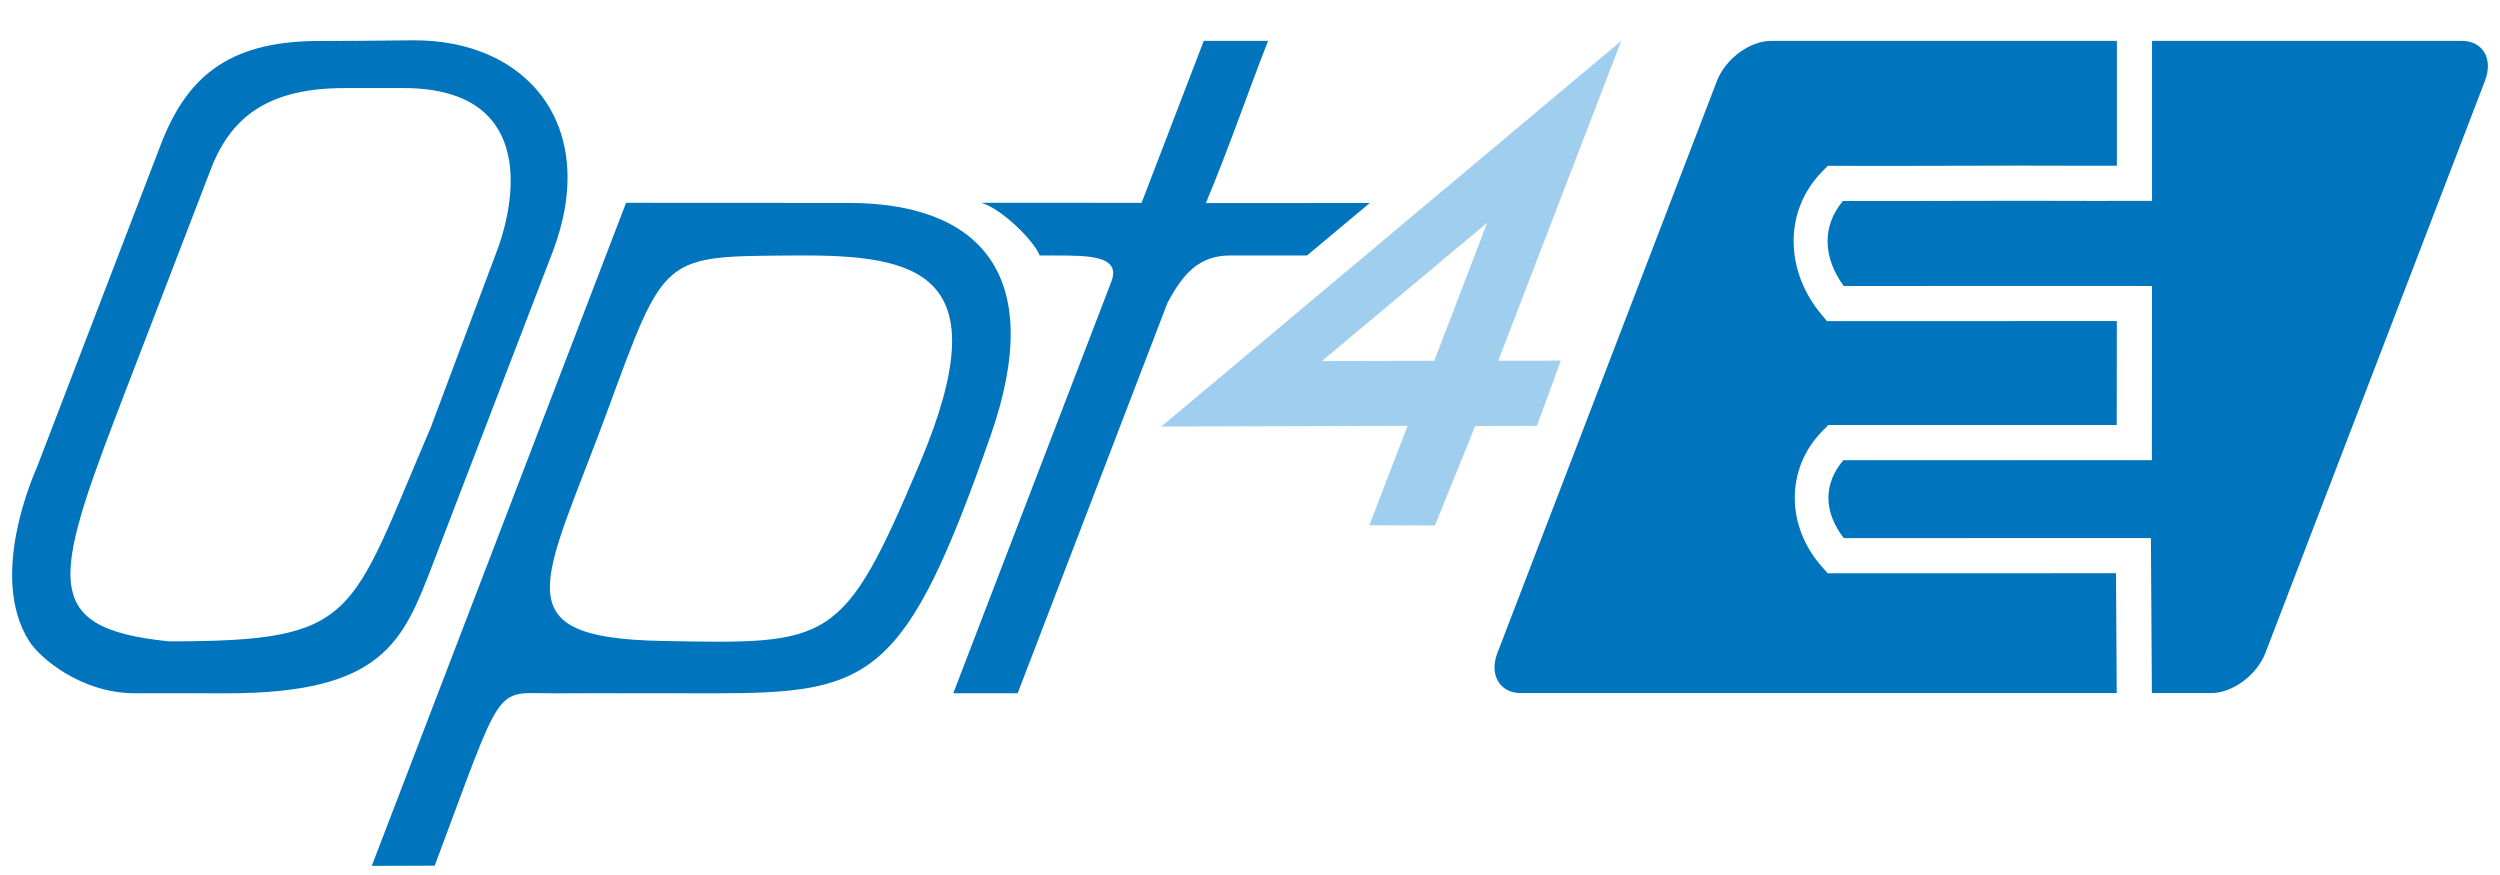
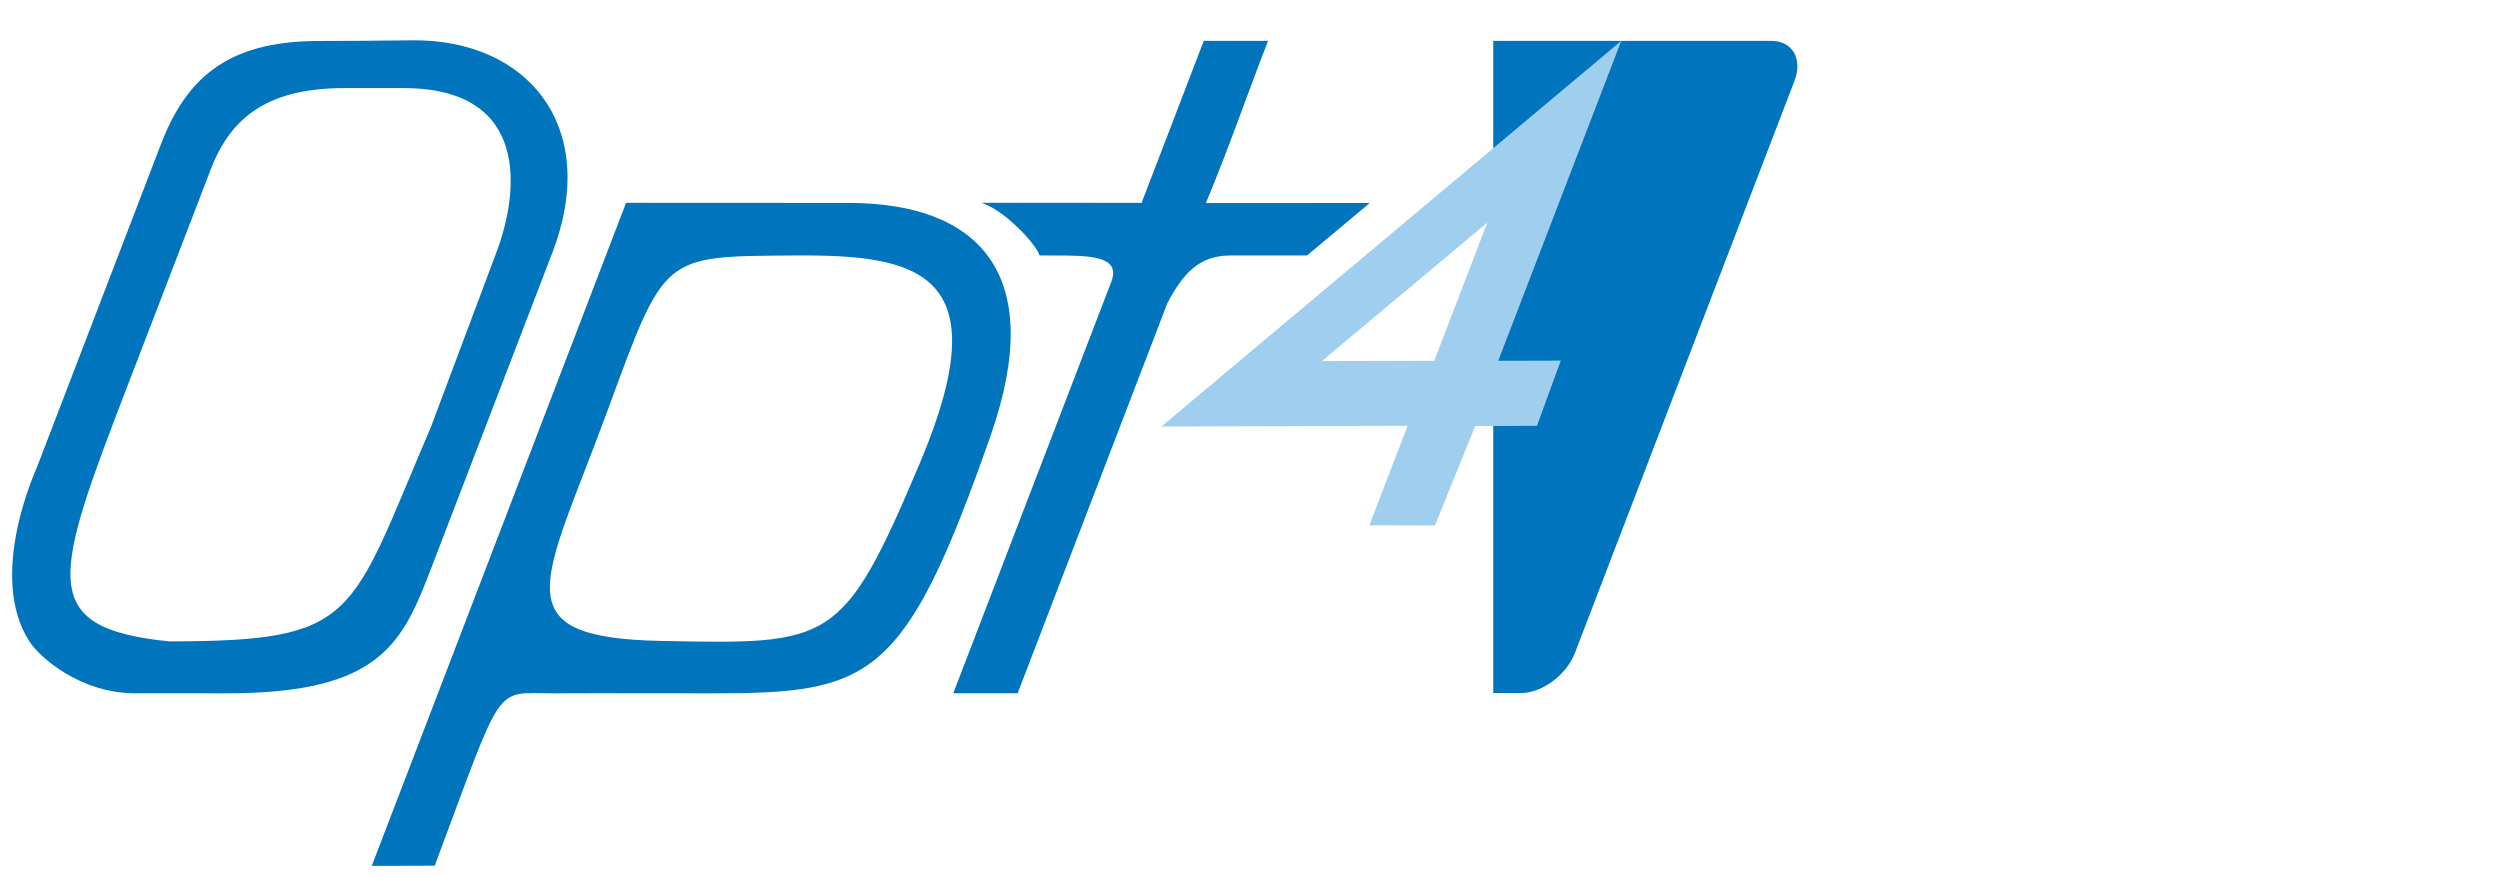
<svg xmlns="http://www.w3.org/2000/svg" xmlns:ns1="http://sodipodi.sourceforge.net/DTD/sodipodi-0.dtd" xmlns:ns2="http://www.inkscape.org/namespaces/inkscape" xml:space="preserve" width="100mm" height="35mm" version="1.1" style="clip-rule:evenodd;fill-rule:evenodd;image-rendering:optimizeQuality;shape-rendering:geometricPrecision;text-rendering:geometricPrecision" viewBox="0 0 10033.53 3511.735" id="svg3" ns1:docname="Opt4E_Logo.svg" ns2:version="1.3 (0e150ed6c4, 2023-07-21)" ns2:export-filename="..\..\Users\ga76jub\Desktop\231006_Opt4E_Logo_V9.png" ns2:export-xdpi="96" ns2:export-ydpi="96">
  <ns1:namedview id="namedview3" pagecolor="#ffffff" bordercolor="#000000" borderopacity="0.25" ns2:showpageshadow="2" ns2:pageopacity="0.0" ns2:pagecheckerboard="0" ns2:deskcolor="#d1d1d1" ns2:document-units="mm" showgrid="false" showguides="false" ns2:zoom="2" ns2:cx="255" ns2:cy="67.25" ns2:window-width="1920" ns2:window-height="1017" ns2:window-x="1912" ns2:window-y="-8" ns2:window-maximized="1" ns2:current-layer="Ebene_x0020_1" ns2:lockguides="false" borderlayer="true">
    <ns2:grid id="grid3" units="px" originx="-350.134" originy="886.284" spacingx="26.458" spacingy="26.458" empcolor="#0099e5" empopacity="0.302" color="#0099e5" opacity="0.149" empspacing="5" dotted="false" gridanglex="30" gridanglez="30" visible="false" />
    <ns1:guide position="2496.891,2747.378" orientation="0.934,-0.358" id="guide3" ns2:locked="false" ns2:label="" ns2:color="rgb(0,134,229)" />
    <ns1:guide position="6969.87,3311.14" orientation="0,-1" id="guide4" ns2:locked="false" />
    <ns1:guide position="2257.178,692.718" orientation="0,-1" id="guide5" ns2:locked="false" />
    <ns1:guide position="567.539,2819.875" orientation="0.934,-0.358" id="guide6" ns2:label="" ns2:locked="false" ns2:color="rgb(0,134,229)" />
    <ns1:guide position="2859.375,3058.413" orientation="0.934,-0.358" id="guide7" ns2:label="" ns2:locked="false" ns2:color="rgb(0,134,229)" />
    <ns1:guide position="6845.209,3149.86" orientation="0.934,-0.358" id="guide8" ns2:label="" ns2:locked="false" ns2:color="rgb(0,134,229)" />
    <ns1:guide position="9924.042,3150.404" orientation="0.934,-0.358" id="guide9" ns2:label="" ns2:locked="false" ns2:color="rgb(0,134,229)" />
    <ns1:guide position="5040.242,3311.036" orientation="0.934,-0.358" id="guide10" ns2:label="" ns2:locked="false" ns2:color="rgb(0,134,229)" />
    <ns1:guide position="4636.717,2932.128" orientation="0.934,-0.358" id="guide11" ns2:label="" ns2:locked="false" ns2:color="rgb(0,134,229)" />
    <ns1:guide position="3785.464,1996.684" orientation="0.934,-0.358" id="guide12" ns2:label="" ns2:locked="false" ns2:color="rgb(0,134,229)" />
    <ns1:guide position="663.422,2449.79" orientation="0.934,-0.358" id="guide1" ns2:label="" ns2:locked="false" ns2:color="rgb(0,134,229)" />
    <ns1:guide position="1679.857,900.951" orientation="0,1" id="guide14" ns2:label="" ns2:locked="false" ns2:color="rgb(0,134,229)" />
    <ns1:guide position="4356.084,2843.261" orientation="0.934,-0.358" id="guide16" ns2:label="" ns2:locked="false" ns2:color="rgb(0,134,229)" />
    <ns1:guide position="2602.128,4162.235" orientation="0.934,-0.358" id="guide17" ns2:label="" ns2:locked="false" ns2:color="rgb(0,134,229)" />
    <ns1:guide position="3141.675,2449.79" orientation="0,1" id="guide19" ns2:label="" ns2:locked="false" ns2:color="rgb(0,134,229)" />
    <ns1:guide position="2840.666,2660.849" orientation="0,1" id="guide20" ns2:label="" ns2:locked="false" ns2:color="rgb(0,134,229)" />
    <ns1:guide position="5013.233,2296.026" orientation="0.643,-0.766" ns2:locked="false" id="guide25" ns2:label="" ns2:color="rgb(0,134,229)" />
    <ns1:guide position="1333.899,3121.564" orientation="0,1" id="guide26" ns2:label="" ns2:locked="false" ns2:color="rgb(0,134,229)" />
    <ns1:guide position="2793.894,4092.077" orientation="0.934,-0.358" id="guide13" ns2:label="" ns2:locked="false" ns2:color="rgb(0,134,229)" />
    <ns1:guide position="4641.692,1787.305" orientation="0.643,-0.766" id="guide2" ns2:label="" ns2:locked="false" ns2:color="rgb(0,134,229)" />
    <ns1:guide position="4611.93,1763.274" orientation="0,-1" id="guide15" ns2:locked="false" />
    <ns1:guide position="8517.414,2739.548" orientation="1,0" id="guide18" ns2:locked="false" />
    <ns1:guide position="1695.717,0.811" orientation="0,-1" id="guide21" ns2:locked="false" />
    <ns1:guide position="6215.066,2027.85" orientation="0.934,-0.358" id="guide22" ns2:label="" ns2:locked="false" ns2:color="rgb(0,134,229)" />
  </ns1:namedview>
  <defs id="defs1">
    <ns2:path-effect effect="powerclip" id="path-effect7" is_visible="true" lpeversion="1" inverse="true" flatten="false" hide_clip="false" message="Füllregel Gerade-Ungerade im &lt;b&gt;Füllung und Kontur&lt;/b&gt;-Dialog verwenden, wenn das Anwenden des Ausschnitts mit nachfolgendem Umwandeln in Pfade kein Ergebnis bringt" />
    <style type="text/css" id="style1">
   
    .str1 {stroke:#FEFEFE;stroke-width:141.11;stroke-miterlimit:22.926}
    .str0 {stroke:#9ECCEE;stroke-width:240;stroke-miterlimit:22.926}
    .fil2 {fill:none}
    .fil3 {fill:#FEFEFE}
    .fil4 {fill:#9ECCEE}
    .fil0 {fill:#0074BC}
    .fil1 {fill:#0074BC;fill-rule:nonzero}
   
  </style>
    <clipPath clipPathUnits="userSpaceOnUse" id="clipPath7">
      <path style="color:#000000;display:none;fill:#fefefe;stroke-width:1;stroke-miterlimit:22.926;-inkscape-stroke:none" d="m 17710.83,-23492.499 v 659.891 l -88.027,0.132 h 0.418 c -412.26,-1.841 -742.326,1.678 -1042.559,0.238 l -29.539,-0.132 -20.828,20.945 c -159.851,160.749 -150.271,404.224 -3.875,577.573 l 21.148,25.041 1075.301,-0.288 87.744,0.08 -0.336,416.99 -87.363,-0.05 -1070.197,0.186 -20.672,20.719 c -153.522,153.887 -149.52,387.597 -2.5,550.932 l 21.027,23.362 1072.344,-0.27 h 84.432 l 3.484,588.161 141.105,-1.016 -4.496,-728.263 -224.546,0.01 -1008.008,0.265 c -81.48,-105.048 -82.579,-217.37 -1.987,-312.787 l 1009.995,-0.186 228.378,0.106 0.563,-699.129 -228.914,-0.238 -1008.387,0.27 c -84.18,-115.204 -87.616,-240.28 -3.217,-341.137 293.527,1.082 614.007,-2.058 1011.272,-0.283 h 0.212 l 229.14,-0.331 v -800.796 z" id="path7" ns1:nodetypes="ccccscssccccccsscccccccccccccccscccc" />
      <path id="lpe_path-effect7" style="color:#000000;fill:#fefefe;stroke-width:1;stroke-miterlimit:22.926;-inkscape-stroke:none" class="powerclip" d="m 15208.052,-23338.749 h 3996.784 v 2627.649 h -3996.784 z m 2502.778,-153.75 v 659.891 l -88.027,0.132 h 0.418 c -412.26,-1.841 -742.326,1.678 -1042.559,0.238 l -29.539,-0.132 -20.828,20.945 c -159.851,160.749 -150.271,404.224 -3.875,577.573 l 21.148,25.041 1075.301,-0.288 87.744,0.08 -0.336,416.99 -87.363,-0.05 -1070.197,0.186 -20.672,20.719 c -153.522,153.887 -149.52,387.597 -2.5,550.932 l 21.027,23.362 1072.344,-0.27 h 84.432 l 3.484,588.161 141.105,-1.016 -4.496,-728.263 -224.546,0.01 -1008.008,0.265 c -81.48,-105.048 -82.579,-217.37 -1.987,-312.787 l 1009.995,-0.186 228.378,0.106 0.563,-699.129 -228.914,-0.238 -1008.387,0.27 c -84.18,-115.204 -87.616,-240.28 -3.217,-341.137 293.527,1.082 614.007,-2.058 1011.272,-0.283 h 0.212 l 229.14,-0.331 v -800.796 z" />
    </clipPath>
  </defs>
  <g id="Ebene_x0020_1" ns2:label="Ebene 1" ns2:groupmode="layer" transform="translate(-9263.971,23449.551)">
    <g id="g8" transform="translate(48.626,36.632)">
      <g id="g36" transform="translate(0.413,-26250)">
        <g id="g35">
          <g id="g34">
            <path class="fil1" d="m 11727.622,3577.811 902.832,0.452 c 500.003,3.45 792.095,272.117 559.783,935.157 -342.462,977.46 -477.41,1032.97 -1110.693,1032.97 -532.103,-1.13 -520.733,0 -647.424,0.01 -237.891,-0.15 -193.111,-55.5 -472.432,691.71 l -252.692,0.81 z m 678.024,211.319 c -534.563,4.16 -519.763,-10.2 -753.225,624.75 -254.461,692.13 -433.342,910.08 220.472,922.38 678.584,12.77 724.601,18.773 1034.523,-715.527 322.421,-763.91 -4.328,-835.483 -501.77,-831.603 z" id="path2" ns1:nodetypes="ccccccccccccc" />
          </g>
        </g>
      </g>
      <path id="path46" style="clip-rule:evenodd;fill:#0074bc;fill-rule:nonzero;image-rendering:optimizeQuality;shape-rendering:geometricPrecision;text-rendering:geometricPrecision" class="fil1" d="m 14304.626,-23322.116 -258.036,-0.104 c -77.719,202.152 -149.992,391.437 -227.838,593.54 -7.797,20.242 -13.987,36.509 -21.785,56.751 -387.344,-0.749 -195.811,-0.08 -643.337,-0.26 89.371,26.421 218.559,162.589 234.156,211.319 l 58.592,0.104 c 137.722,0 269.571,-0.104 229.143,105.18 l -634.277,1651.723 258.304,0.07 270.203,-703.903 330.977,-862.494 c 63.044,-118.613 127.149,-190.675 252.761,-190.675 h 307.377 l 251.83,-210.559 -657.653,0.239 c 92.168,-220.121 162.801,-428.668 249.583,-650.926 z" ns1:nodetypes="ccsccccccccccccccc" transform="translate(-2.0742131e-5,1.6124508e-5)" />
      <path class="fil1" d="m 10655.632,-23322.31 214.291,-2.072 c 465.461,-4.5 755.609,348.566 562.624,851.309 -44.082,114.839 -480.866,1252.318 -480.866,1252.318 -118.508,308.724 -198.43,517.414 -826.548,517.088 l -367.586,-0.19 c -220.47,-0.115 -383.721,-144.64 -424.448,-208.174 -168.786,-263.305 23.76,-681.34 30.444,-698.751 l 496.979,-1294.649 c 100.235,-261.117 260.874,-414.758 629.19,-416.221 z m 178.609,189.606 -236.371,0.06 c -292.751,0.07 -451.665,105.272 -535.571,323.419 l -326.432,848.697 c -304.432,791.498 -380.571,993.485 158.341,1048.455 761.72,-0.713 720.537,-91.599 1049.646,-857.874 l 265.372,-707.863 c 86.975,-231.999 139.146,-655.025 -374.985,-654.895 z" id="path2-3" ns1:nodetypes="csscsssssscssssccss" style="clip-rule:evenodd;fill:#0074bc;fill-rule:nonzero;image-rendering:optimizeQuality;shape-rendering:geometricPrecision;text-rendering:geometricPrecision" transform="translate(-2.0742131e-5,1.6124508e-5)" />
-       <path class="fil0" d="m 15318.149,-20716.1 h 2771.161 c 85.554,0 183.406,-72.328 217.475,-160.736 l 881.228,-2296.177 c 34.069,-88.408 -8.041,-160.736 -93.584,-160.736 h -2771.172 c -85.543,0 -183.394,72.328 -217.464,160.736 l -881.228,2296.177 c -34.069,88.408 10.525,160.736 93.584,160.736 z" id="path1" ns1:nodetypes="ssccssccs" style="clip-rule:evenodd;fill:#0074bc;fill-rule:evenodd;stroke-width:1;image-rendering:optimizeQuality;shape-rendering:geometricPrecision;text-rendering:geometricPrecision" clip-path="url(#clipPath7)" ns2:path-effect="#path-effect7" ns2:original-d="m 15318.149,-20716.1 h 2771.161 c 85.554,0 183.406,-72.328 217.475,-160.736 l 881.228,-2296.177 c 34.069,-88.408 -8.041,-160.736 -93.584,-160.736 h -2771.172 c -85.543,0 -183.394,72.328 -217.464,160.736 l -881.228,2296.177 c -34.069,88.408 10.525,160.736 93.584,160.736 z" transform="translate(0.413,11.529)" />
+       <path class="fil0" d="m 15318.149,-20716.1 c 85.554,0 183.406,-72.328 217.475,-160.736 l 881.228,-2296.177 c 34.069,-88.408 -8.041,-160.736 -93.584,-160.736 h -2771.172 c -85.543,0 -183.394,72.328 -217.464,160.736 l -881.228,2296.177 c -34.069,88.408 10.525,160.736 93.584,160.736 z" id="path1" ns1:nodetypes="ssccssccs" style="clip-rule:evenodd;fill:#0074bc;fill-rule:evenodd;stroke-width:1;image-rendering:optimizeQuality;shape-rendering:geometricPrecision;text-rendering:geometricPrecision" clip-path="url(#clipPath7)" ns2:path-effect="#path-effect7" ns2:original-d="m 15318.149,-20716.1 h 2771.161 c 85.554,0 183.406,-72.328 217.475,-160.736 l 881.228,-2296.177 c 34.069,-88.408 -8.041,-160.736 -93.584,-160.736 h -2771.172 c -85.543,0 -183.394,72.328 -217.464,160.736 l -881.228,2296.177 c -34.069,88.408 10.525,160.736 93.584,160.736 z" transform="translate(0.413,11.529)" />
      <path id="path4" style="clip-rule:evenodd;fill:#a0ceee;fill-opacity:1;fill-rule:evenodd;stroke-width:26.941;image-rendering:optimizeQuality;shape-rendering:geometricPrecision;text-rendering:geometricPrecision" d="m 15722.112,-23322.22 -1845.798,1547.866 988.246,-2.823 -153.361,399.124 263.165,0.847 161.44,-399.113 247.937,-0.84 95.709,-261.771 -251.041,0.691 z m -537.838,729.728 -212.59,554.253 -451.255,1.169 z" ns1:nodetypes="cccccccccccccc" transform="translate(-2.0742131e-5,1.6124508e-5)" />
-       <path style="fill:#a0ceee;stroke-width:26.458" d="M 16221.852,-23449.551 Z" id="path6" ns2:label="path6" transform="translate(-2.0742131e-5,1.6124508e-5)" />
    </g>
  </g>
</svg>